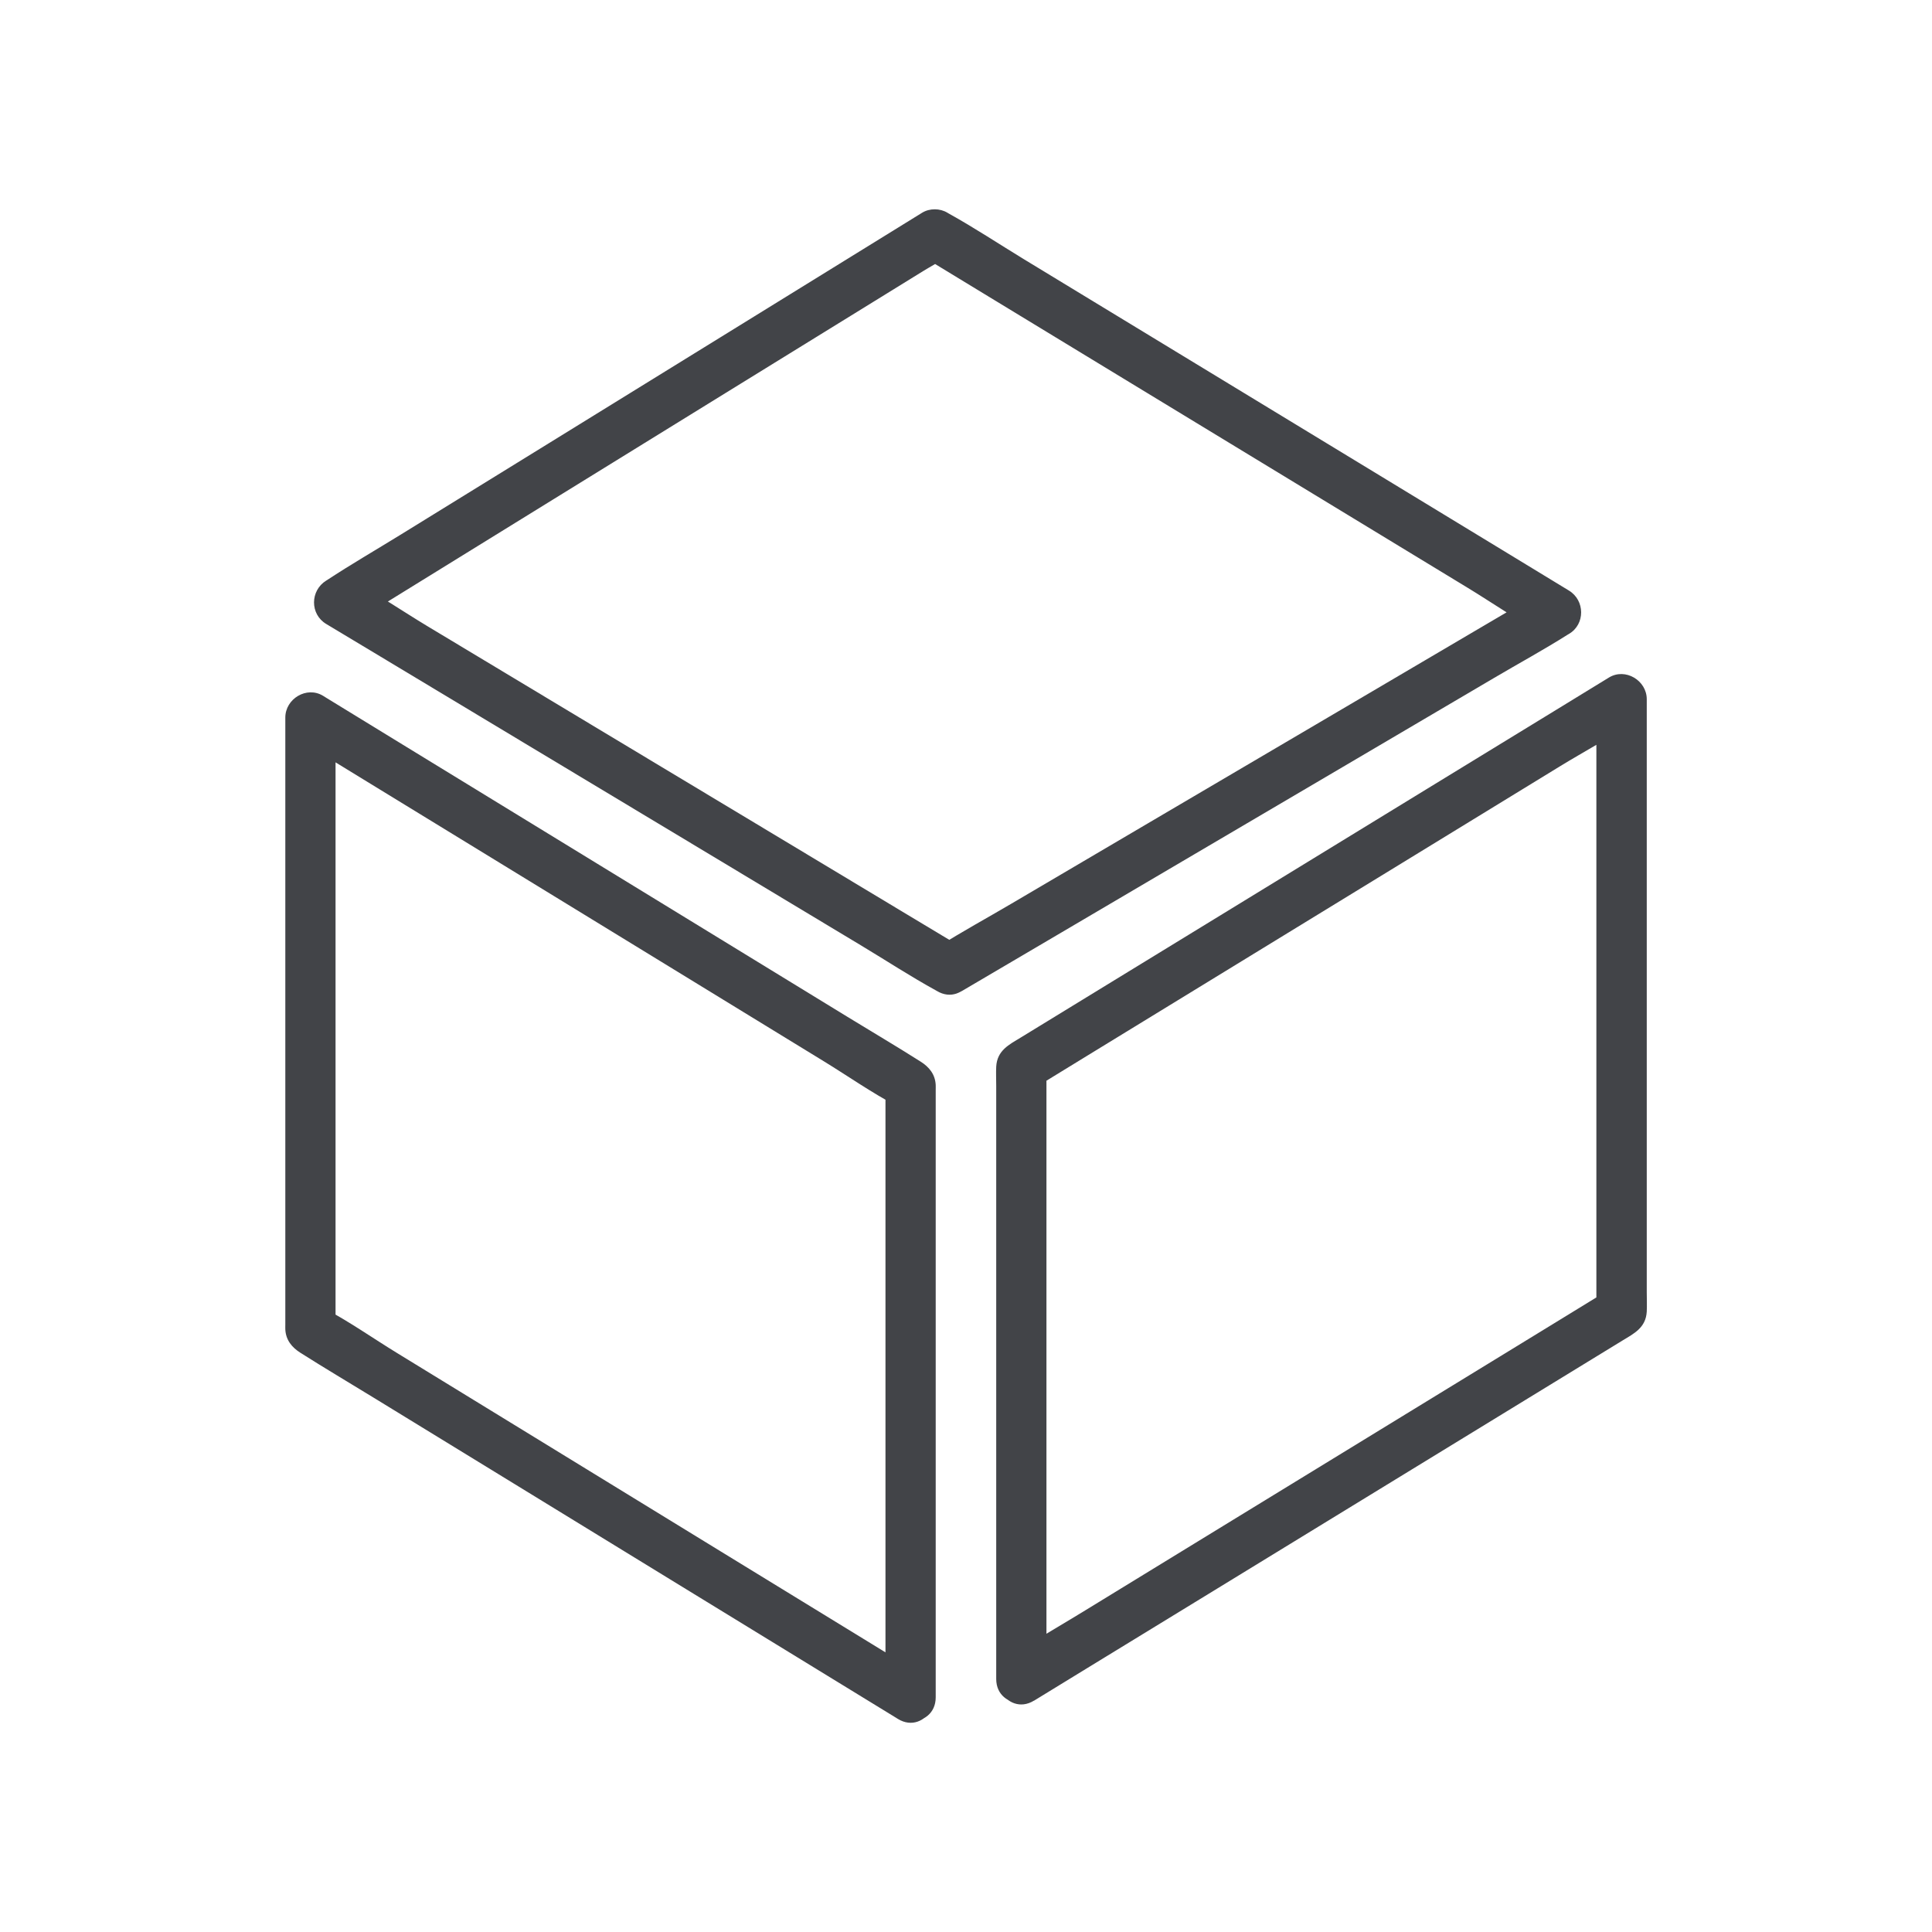
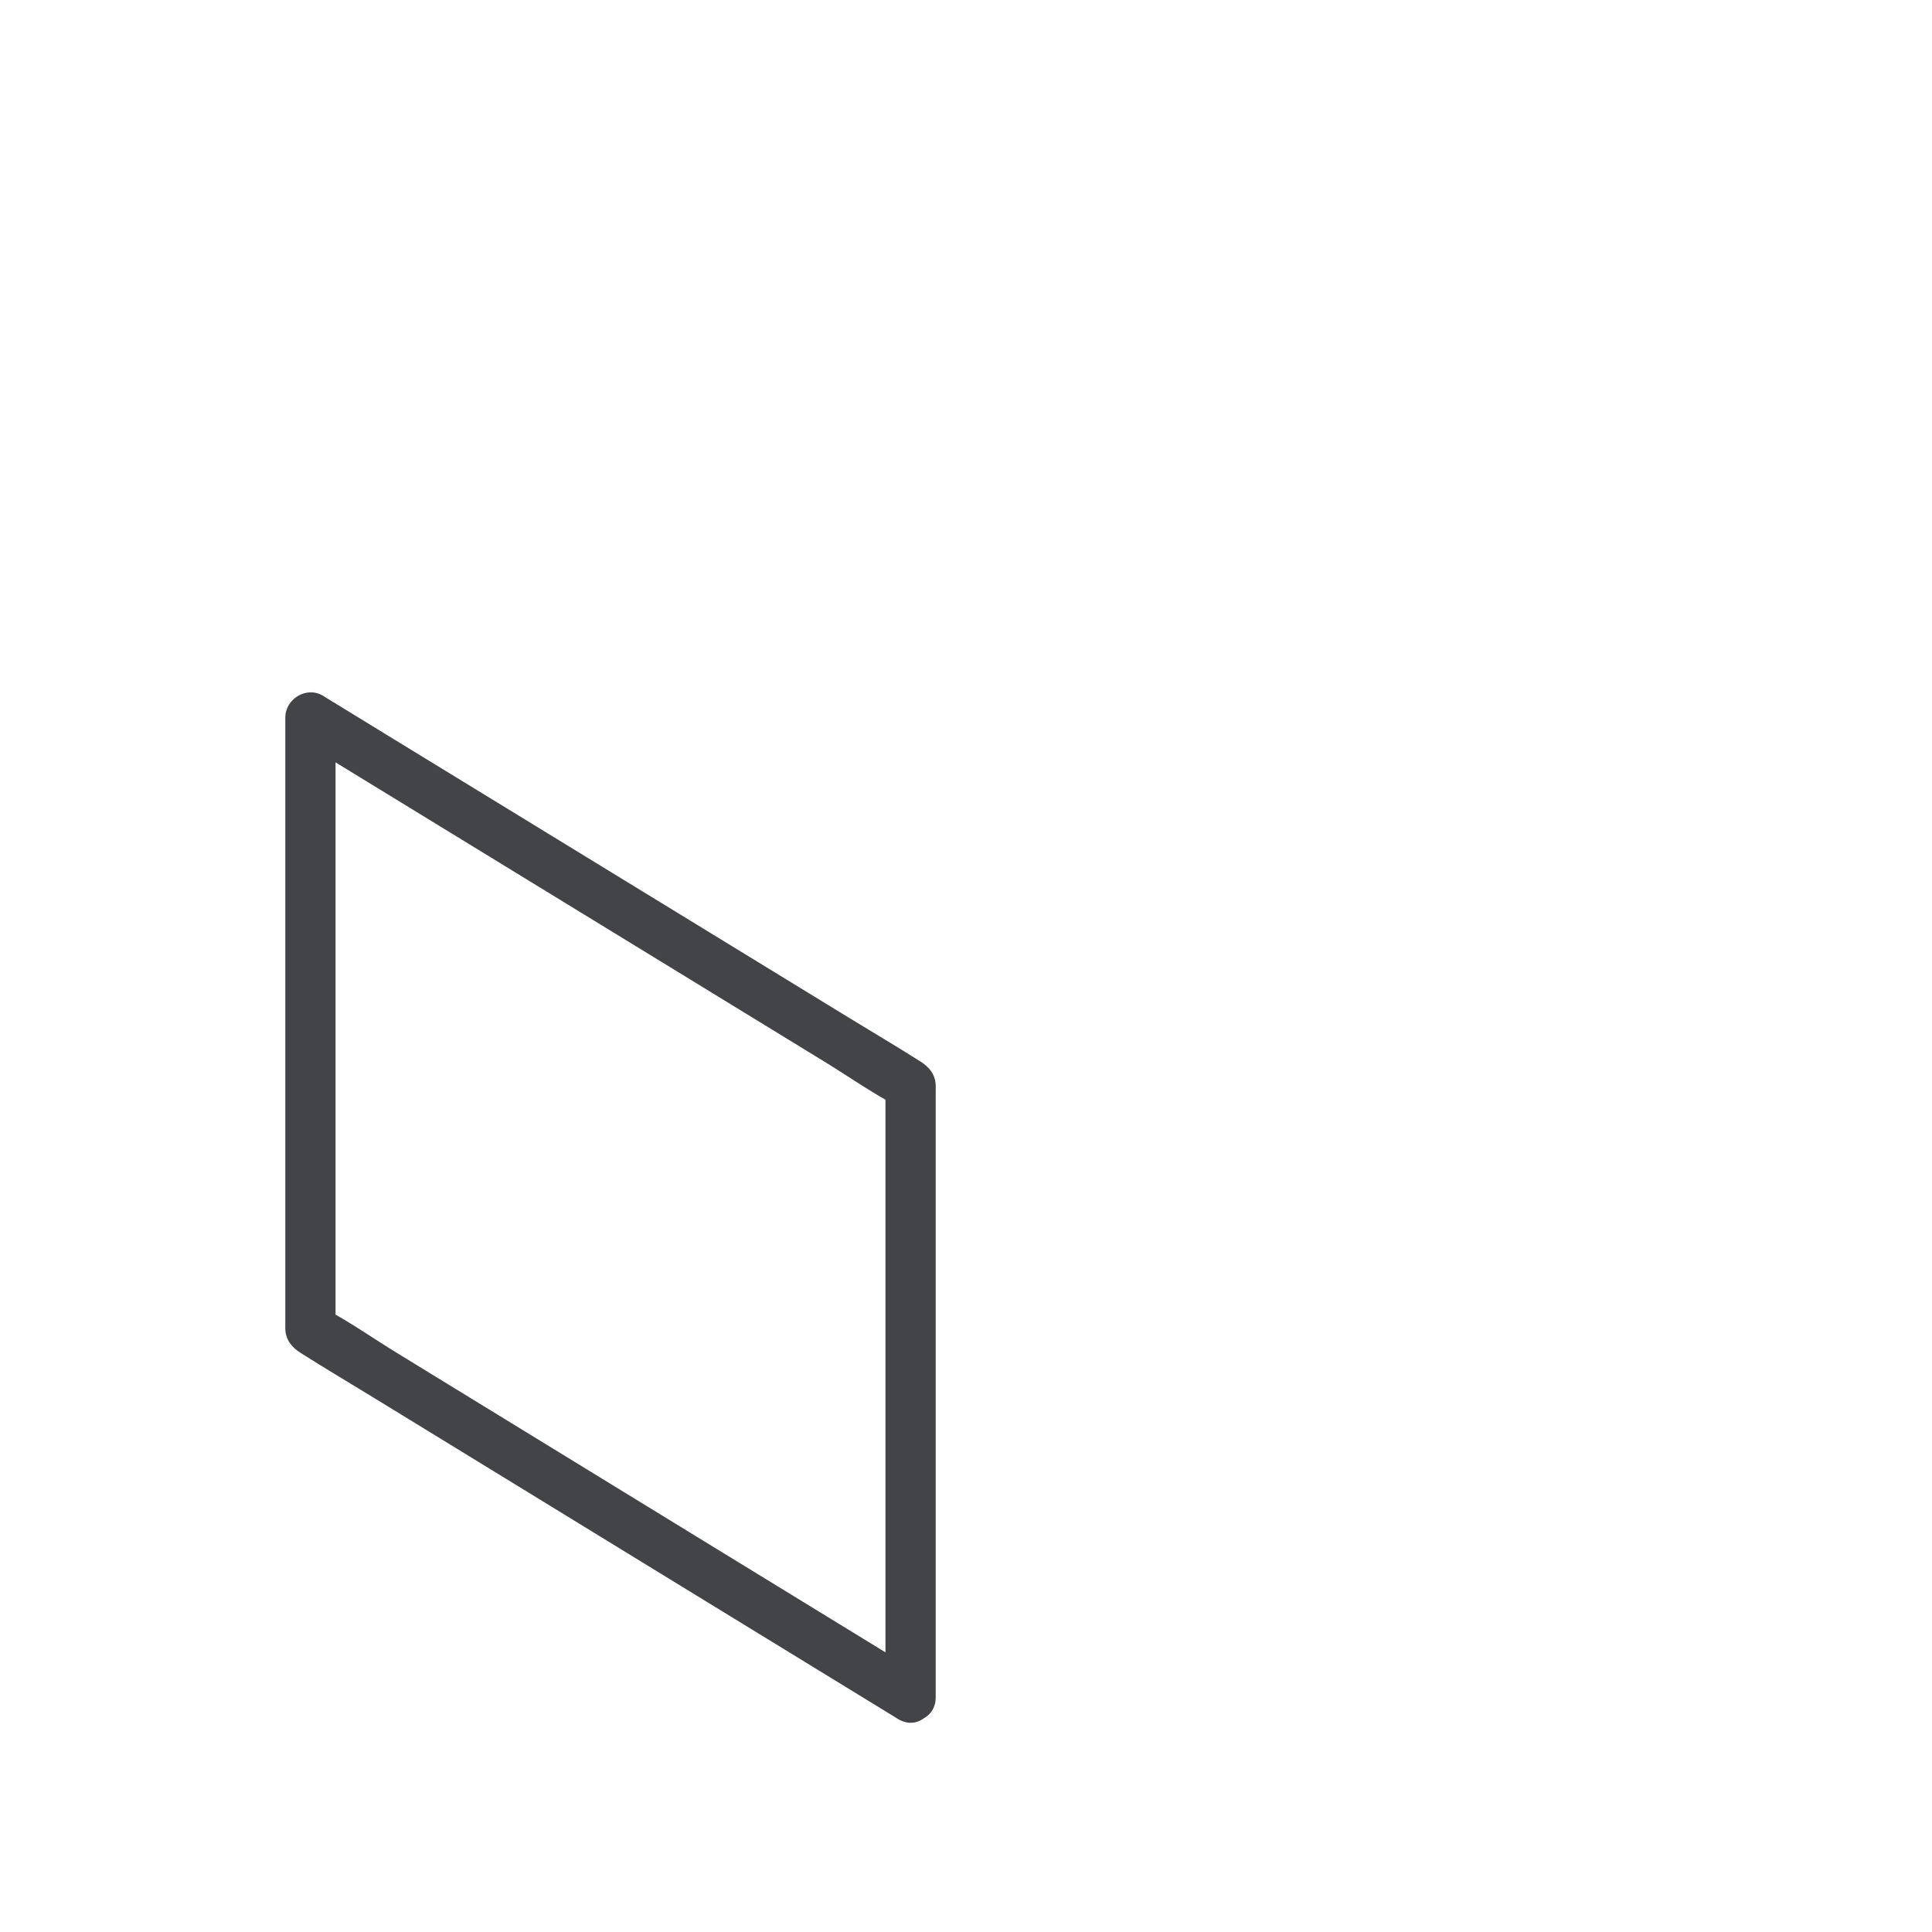
<svg xmlns="http://www.w3.org/2000/svg" id="Layer_1" data-name="Layer 1" viewBox="0 0 250 250">
  <defs>
    <style>
      .cls-1 {
        fill: #424448;
        stroke-width: 0px;
      }
    </style>
  </defs>
  <g id="Group_153" data-name="Group 153">
    <g id="Path_309" data-name="Path 309">
-       <path class="cls-1" d="M124.51,122.62c-2.61-1.57-5.23-3.14-7.84-4.71-6.28-3.77-12.55-7.54-18.83-11.32-7.63-4.59-15.27-9.18-22.9-13.76-6.57-3.95-13.14-7.9-19.71-11.85-3.17-1.91-6.3-4.08-9.6-5.77-.05-.02-.09-.06-.14-.08v5.61c2.55-1.57,5.09-3.14,7.64-4.72,6.15-3.8,12.31-7.6,18.46-11.4,7.41-4.58,14.83-9.15,22.24-13.73,6.41-3.96,12.82-7.92,19.24-11.87,2.12-1.31,4.24-2.61,6.35-3.92,1-.62,2.09-1.18,3.05-1.88.04-.03.09-.05.13-.08h-3.28c2.67,1.63,5.35,3.25,8.02,4.88,6.39,3.88,12.77,7.77,19.16,11.65,7.76,4.72,15.52,9.43,23.28,14.15,6.68,4.06,13.36,8.12,20.04,12.18,3.23,1.96,6.42,4.2,9.77,5.94.05.03.1.06.15.09v-5.61c-2.61,1.54-5.22,3.07-7.84,4.61-6.24,3.67-12.47,7.34-18.71,11.01-7.54,4.44-15.08,8.88-22.63,13.31-6.55,3.86-13.11,7.71-19.66,11.57-3.17,1.87-6.43,3.64-9.54,5.61-.05.03-.09.06-.14.08-3.6,2.12-.34,7.74,3.28,5.61,2.61-1.54,5.22-3.07,7.84-4.61,6.24-3.67,12.47-7.34,18.71-11.01,7.54-4.44,15.08-8.88,22.63-13.31,6.55-3.86,13.11-7.71,19.66-11.57,3.17-1.87,6.43-3.64,9.54-5.61.05-.03.09-.06.14-.08,2.13-1.25,2.08-4.35,0-5.61-2.67-1.63-5.35-3.25-8.02-4.88-6.39-3.88-12.77-7.77-19.16-11.65-7.76-4.72-15.52-9.43-23.28-14.15-6.68-4.06-13.36-8.12-20.04-12.18-3.25-1.98-6.45-4.1-9.77-5.94-.05-.03-.1-.06-.15-.09-.97-.59-2.31-.6-3.28,0-2.55,1.57-5.09,3.14-7.64,4.72-6.15,3.8-12.31,7.6-18.46,11.4-7.41,4.58-14.83,9.15-22.24,13.73-6.41,3.96-12.82,7.92-19.24,11.87-3.13,1.93-6.33,3.78-9.4,5.8-.04.03-.09.05-.13.08-2.08,1.29-2.12,4.34,0,5.61,2.61,1.57,5.23,3.14,7.84,4.71,6.28,3.77,12.55,7.54,18.83,11.32,7.63,4.59,15.27,9.18,22.9,13.76,6.57,3.95,13.14,7.9,19.71,11.85,3.19,1.92,6.33,3.97,9.6,5.77.05.03.09.06.14.08,3.59,2.16,6.87-3.46,3.28-5.61Z" />
-     </g>
+       </g>
    <g id="Path_310" data-name="Path 310">
-       <path class="cls-1" d="M133.8,220.07c2.28-1.4,4.56-2.79,6.84-4.19,5.61-3.43,11.21-6.86,16.82-10.29,6.97-4.27,13.94-8.53,20.91-12.8,6.49-3.97,12.97-7.94,19.46-11.91,4.03-2.47,8.06-4.93,12.09-7.4,1.51-.92,3.05-1.66,3.17-3.76.04-.82,0-1.66,0-2.49v-76.75c0-2.43-2.77-4.1-4.89-2.81-2.28,1.4-4.56,2.79-6.84,4.19-5.61,3.43-11.21,6.86-16.82,10.29-6.97,4.27-13.94,8.53-20.91,12.8-6.49,3.97-12.97,7.94-19.46,11.91-4.03,2.47-8.06,4.93-12.09,7.4-1.51.92-3.05,1.66-3.17,3.76-.04.82,0,1.66,0,2.49v76.75c0,4.18,6.5,4.19,6.5,0v-79.24c-.54.94-1.07,1.87-1.61,2.81,2.58-1.58,5.17-3.16,7.75-4.75,6.17-3.78,12.34-7.55,18.51-11.33,7.46-4.57,14.92-9.13,22.38-13.7,6.48-3.97,12.97-7.94,19.45-11.91,3.12-1.91,6.45-3.66,9.43-5.77.04-.03.09-.06.14-.09-1.63-.94-3.26-1.87-4.89-2.81v79.24c.54-.94,1.07-1.87,1.61-2.81-2.58,1.58-5.17,3.16-7.75,4.75-6.17,3.78-12.34,7.55-18.51,11.33-7.46,4.57-14.92,9.13-22.38,13.7-6.48,3.97-12.97,7.94-19.45,11.91-3.14,1.92-6.35,3.76-9.43,5.77-.05.03-.09.06-.14.09-3.56,2.18-.3,7.8,3.28,5.61Z" />
-     </g>
+       </g>
    <g id="Path_311" data-name="Path 311">
      <path class="cls-1" d="M119.47,216.81c-2.58-1.58-5.17-3.17-7.75-4.75-6.17-3.78-12.34-7.56-18.51-11.34-7.46-4.57-14.92-9.14-22.38-13.72-6.48-3.97-12.97-7.95-19.45-11.92-3.12-1.91-6.19-4.08-9.43-5.78-.05-.03-.09-.06-.14-.09.54.94,1.07,1.87,1.61,2.81v-79.18c-1.63.94-3.26,1.87-4.89,2.81,2.58,1.58,5.17,3.16,7.75,4.75,6.17,3.78,12.34,7.55,18.51,11.33,7.46,4.57,14.92,9.13,22.38,13.7,6.48,3.97,12.97,7.94,19.45,11.91,3.12,1.91,6.19,4.07,9.43,5.77.05.03.09.06.14.09-.54-.94-1.07-1.87-1.61-2.81v79.24c0,4.18,6.5,4.19,6.5,0v-78.61c0-.21.01-.42,0-.63-.07-1.38-.85-2.32-1.94-3.01-3.12-1.98-6.31-3.86-9.46-5.79-6.03-3.69-12.07-7.39-18.1-11.08-7.05-4.32-14.11-8.64-21.16-12.95-6.1-3.73-12.2-7.47-18.3-11.2-3.29-2.01-6.57-4.02-9.86-6.04l-.45-.28c-2.12-1.3-4.89.38-4.89,2.81v78.55c0,.21-.01.42,0,.63.07,1.38.86,2.32,1.94,3.01,3.12,1.98,6.31,3.87,9.46,5.8,6.03,3.7,12.07,7.39,18.1,11.09,7.05,4.32,14.11,8.65,21.16,12.97,6.1,3.74,12.2,7.48,18.3,11.21,3.29,2.01,6.57,4.03,9.86,6.04l.45.28c3.58,2.19,6.85-3.43,3.28-5.61Z" />
    </g>
  </g>
</svg>